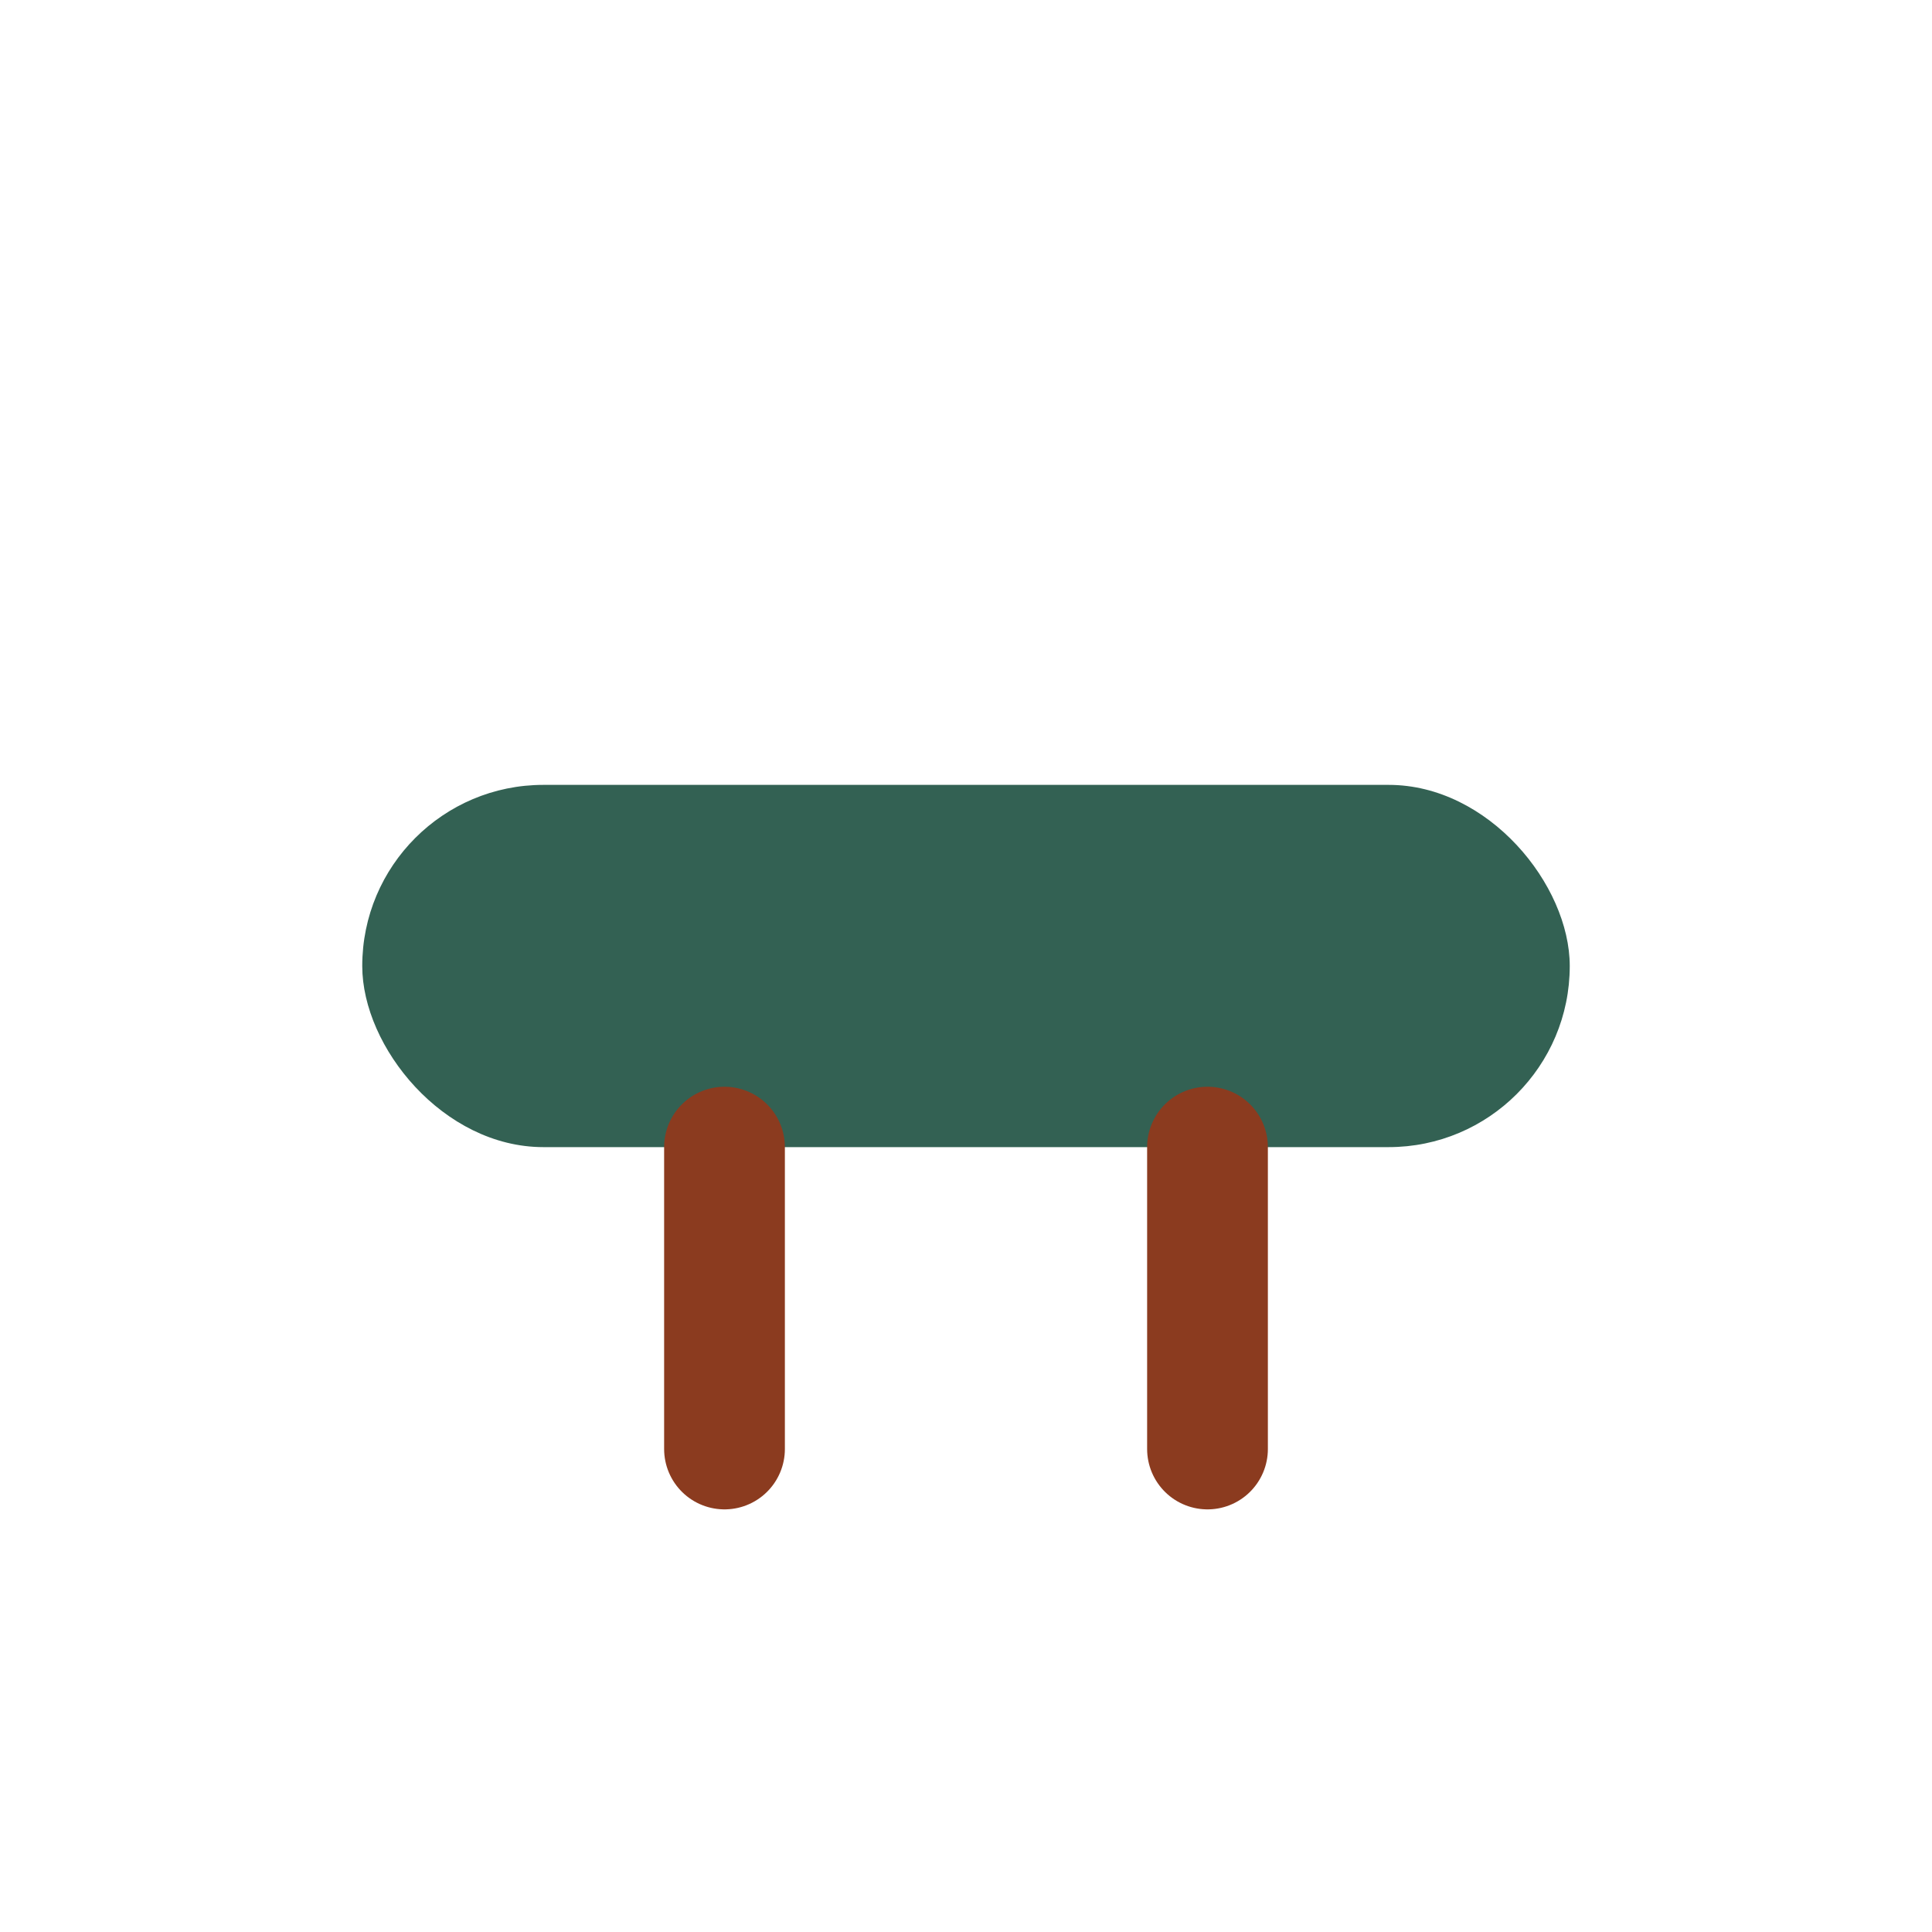
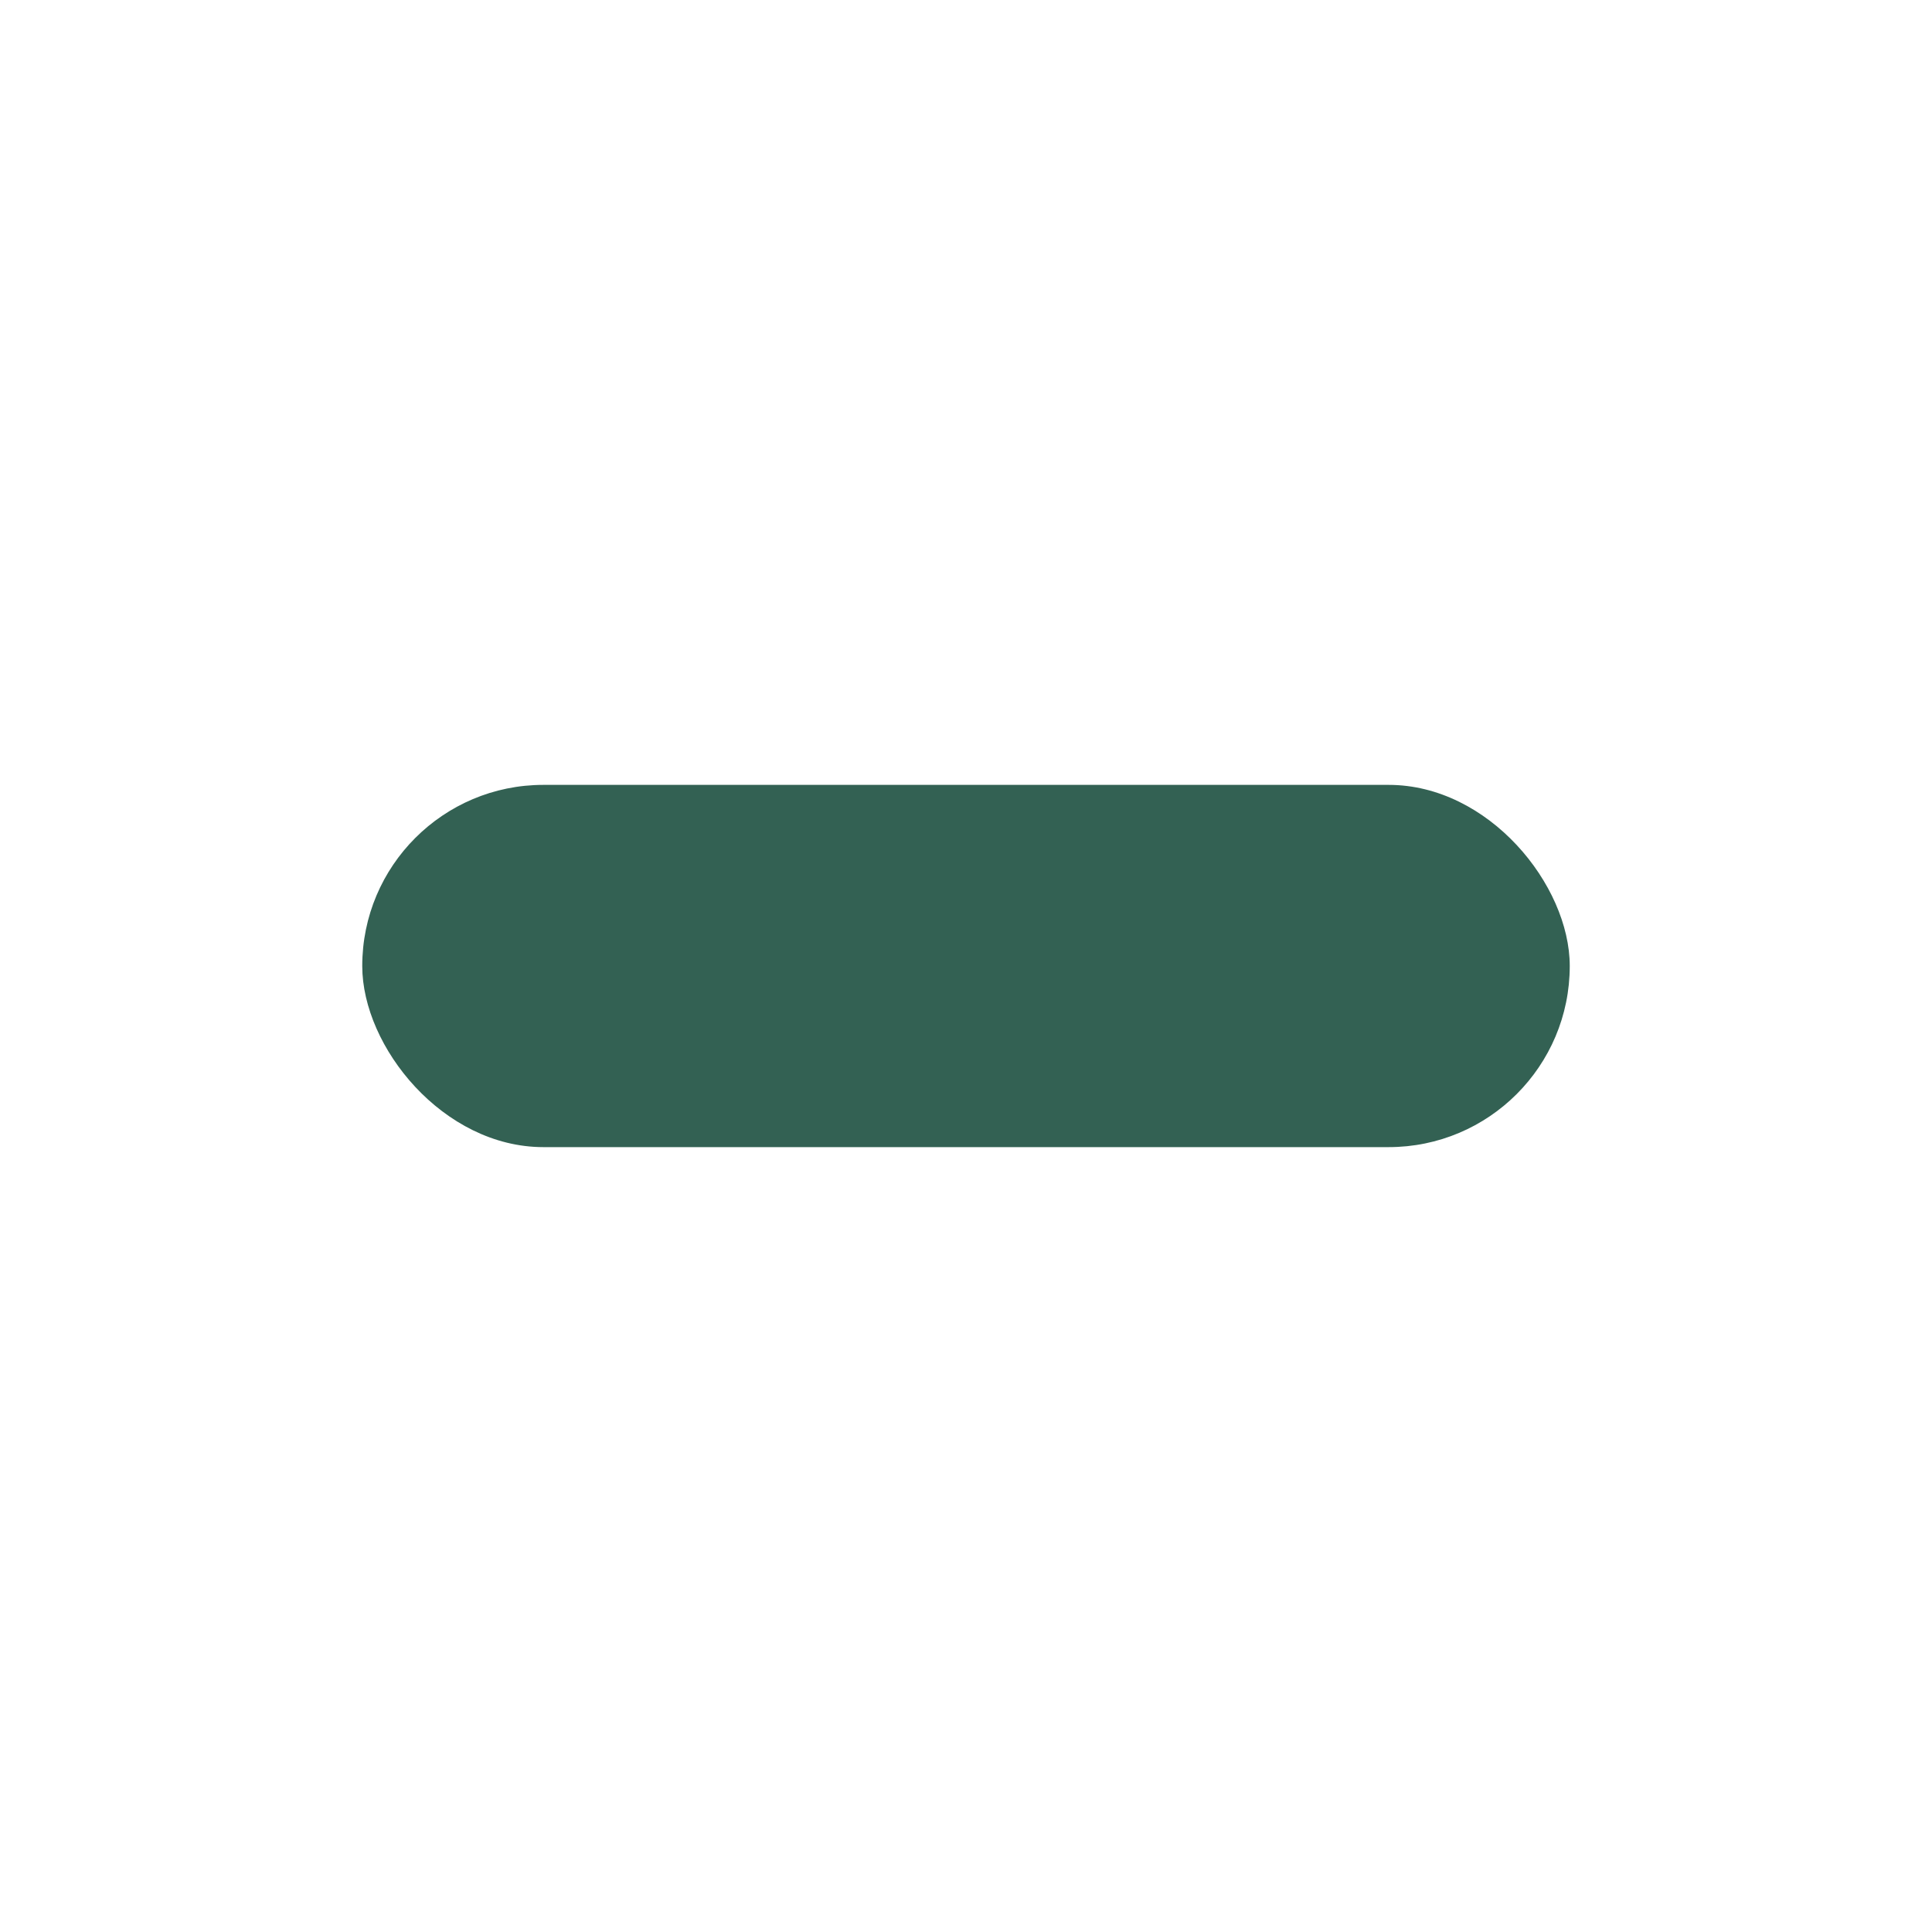
<svg xmlns="http://www.w3.org/2000/svg" width="32" height="32" viewBox="0 0 32 32">
  <rect x="6" y="13" width="20" height="6" rx="3" fill="#336153" />
-   <path d="M12 19v5m8-5v5" stroke="#8B3B1F" stroke-width="2" stroke-linecap="round" />
</svg>